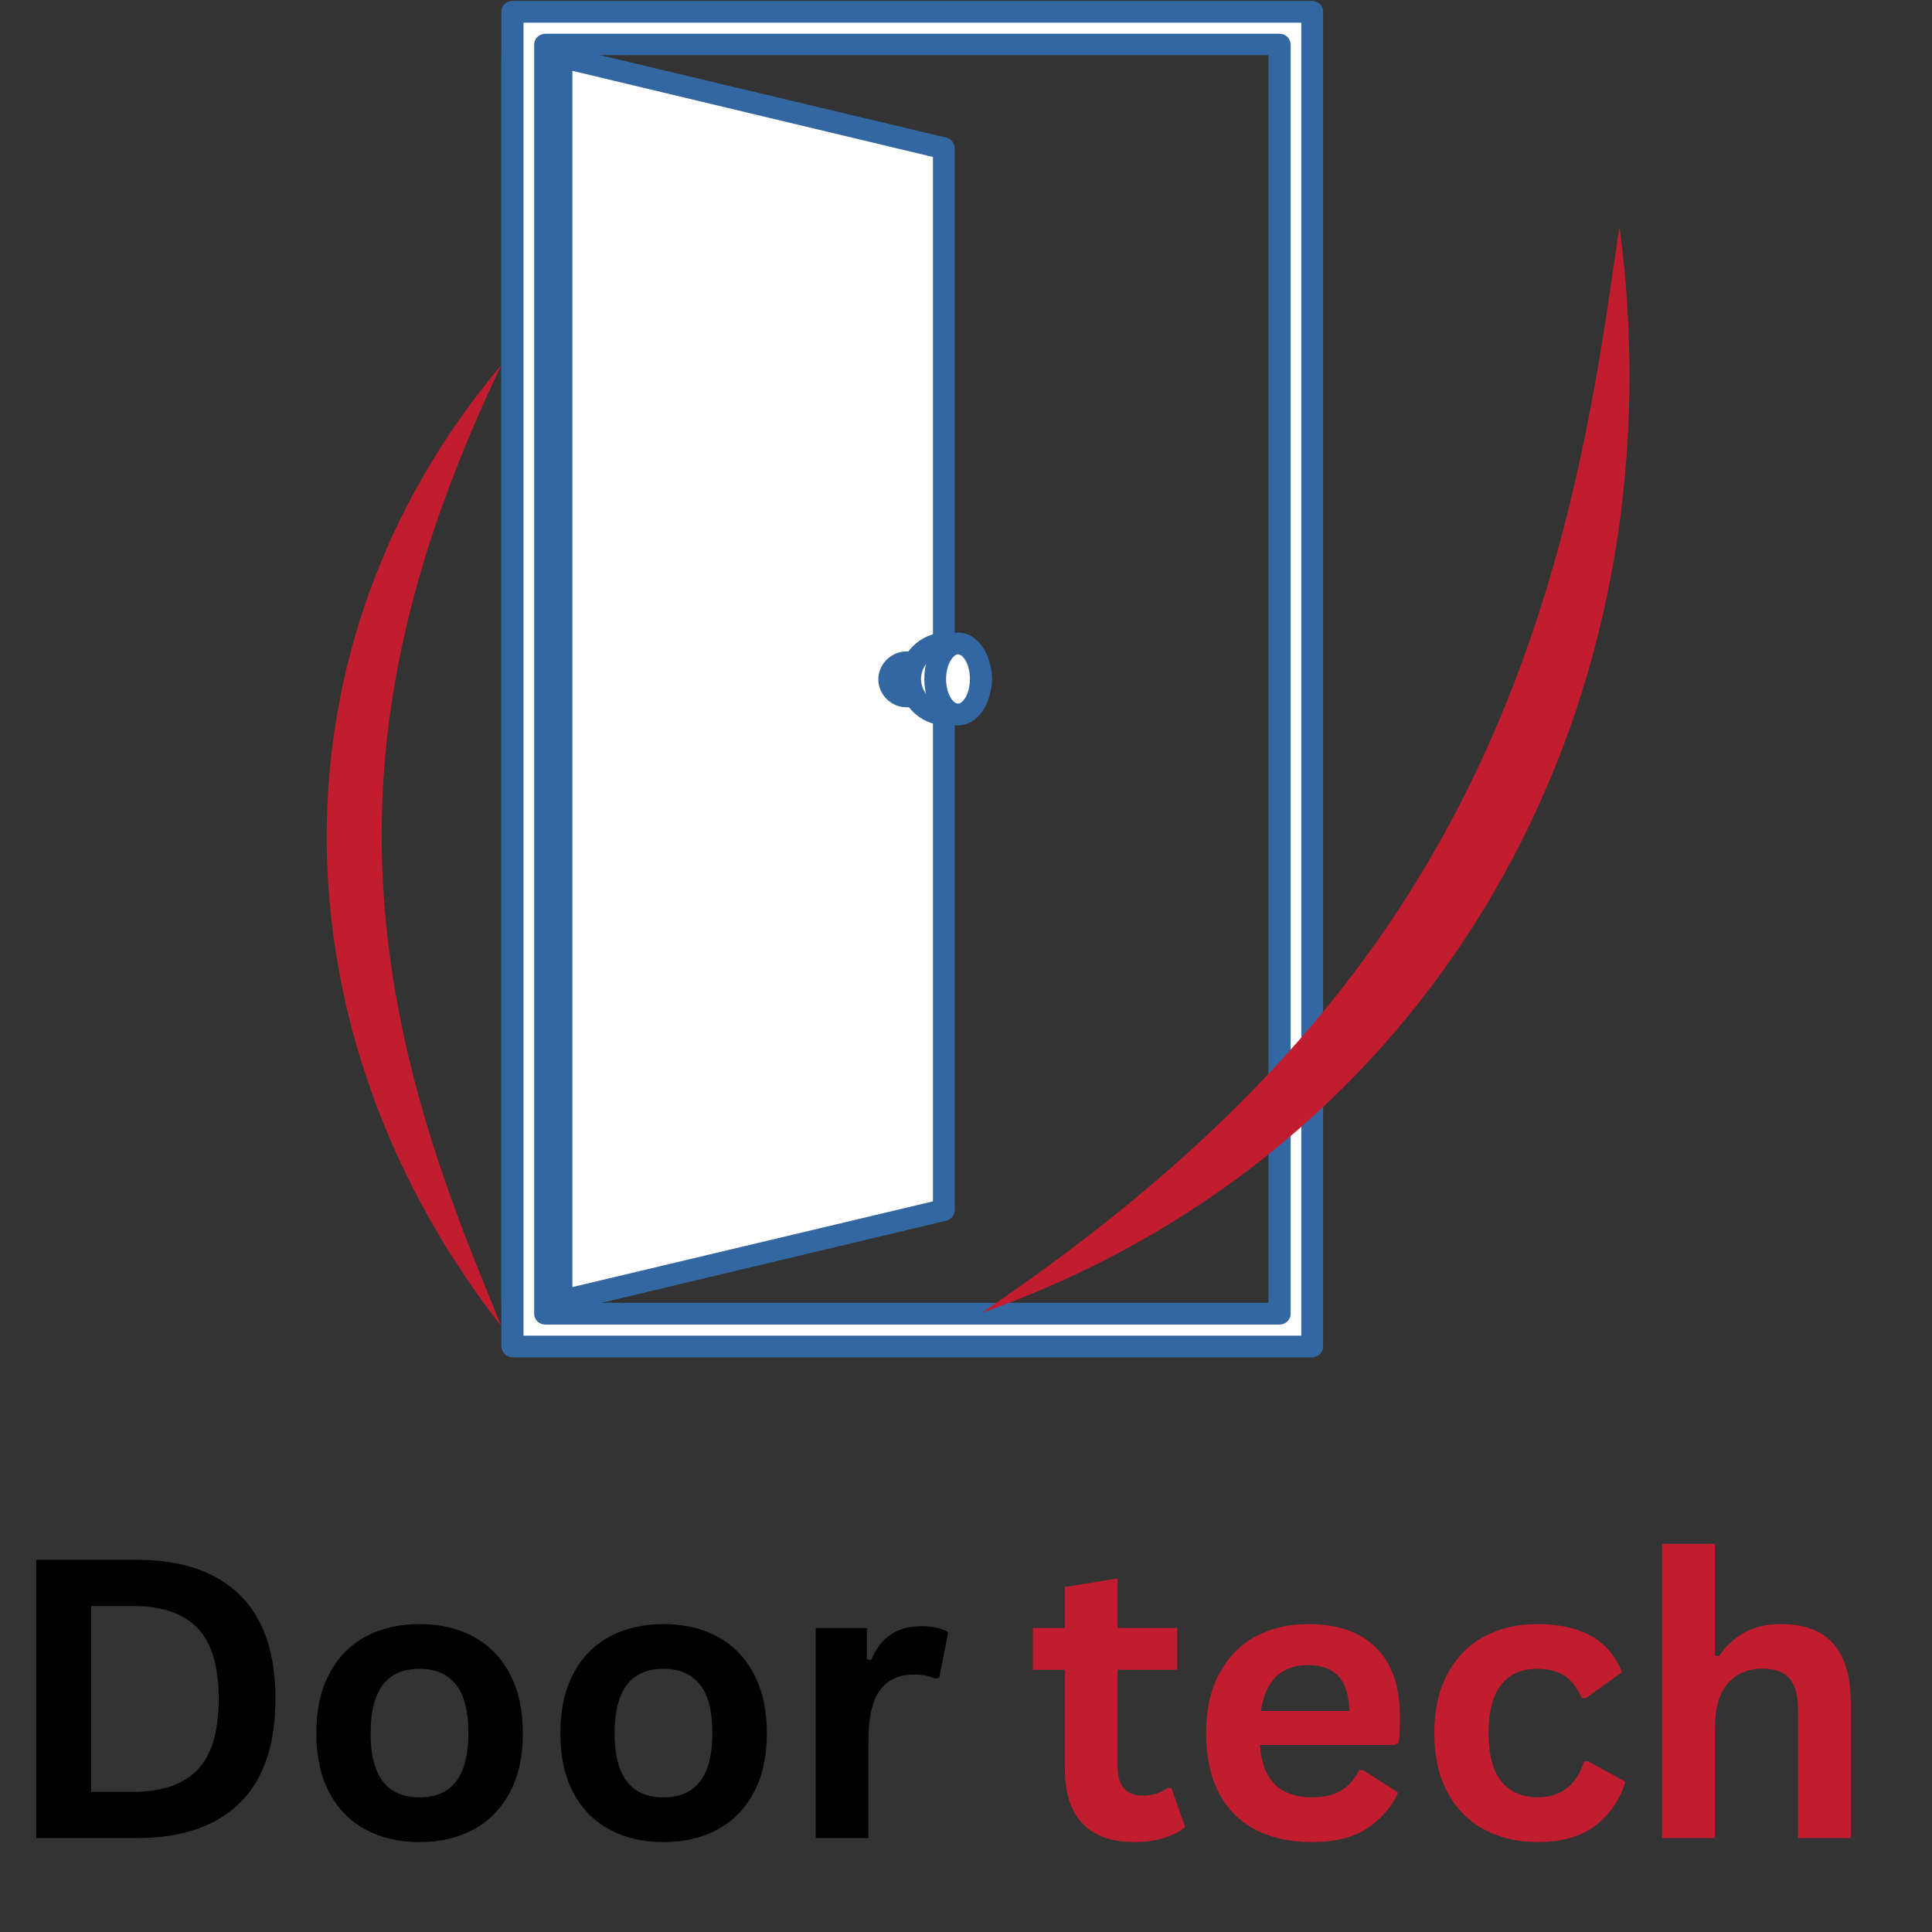
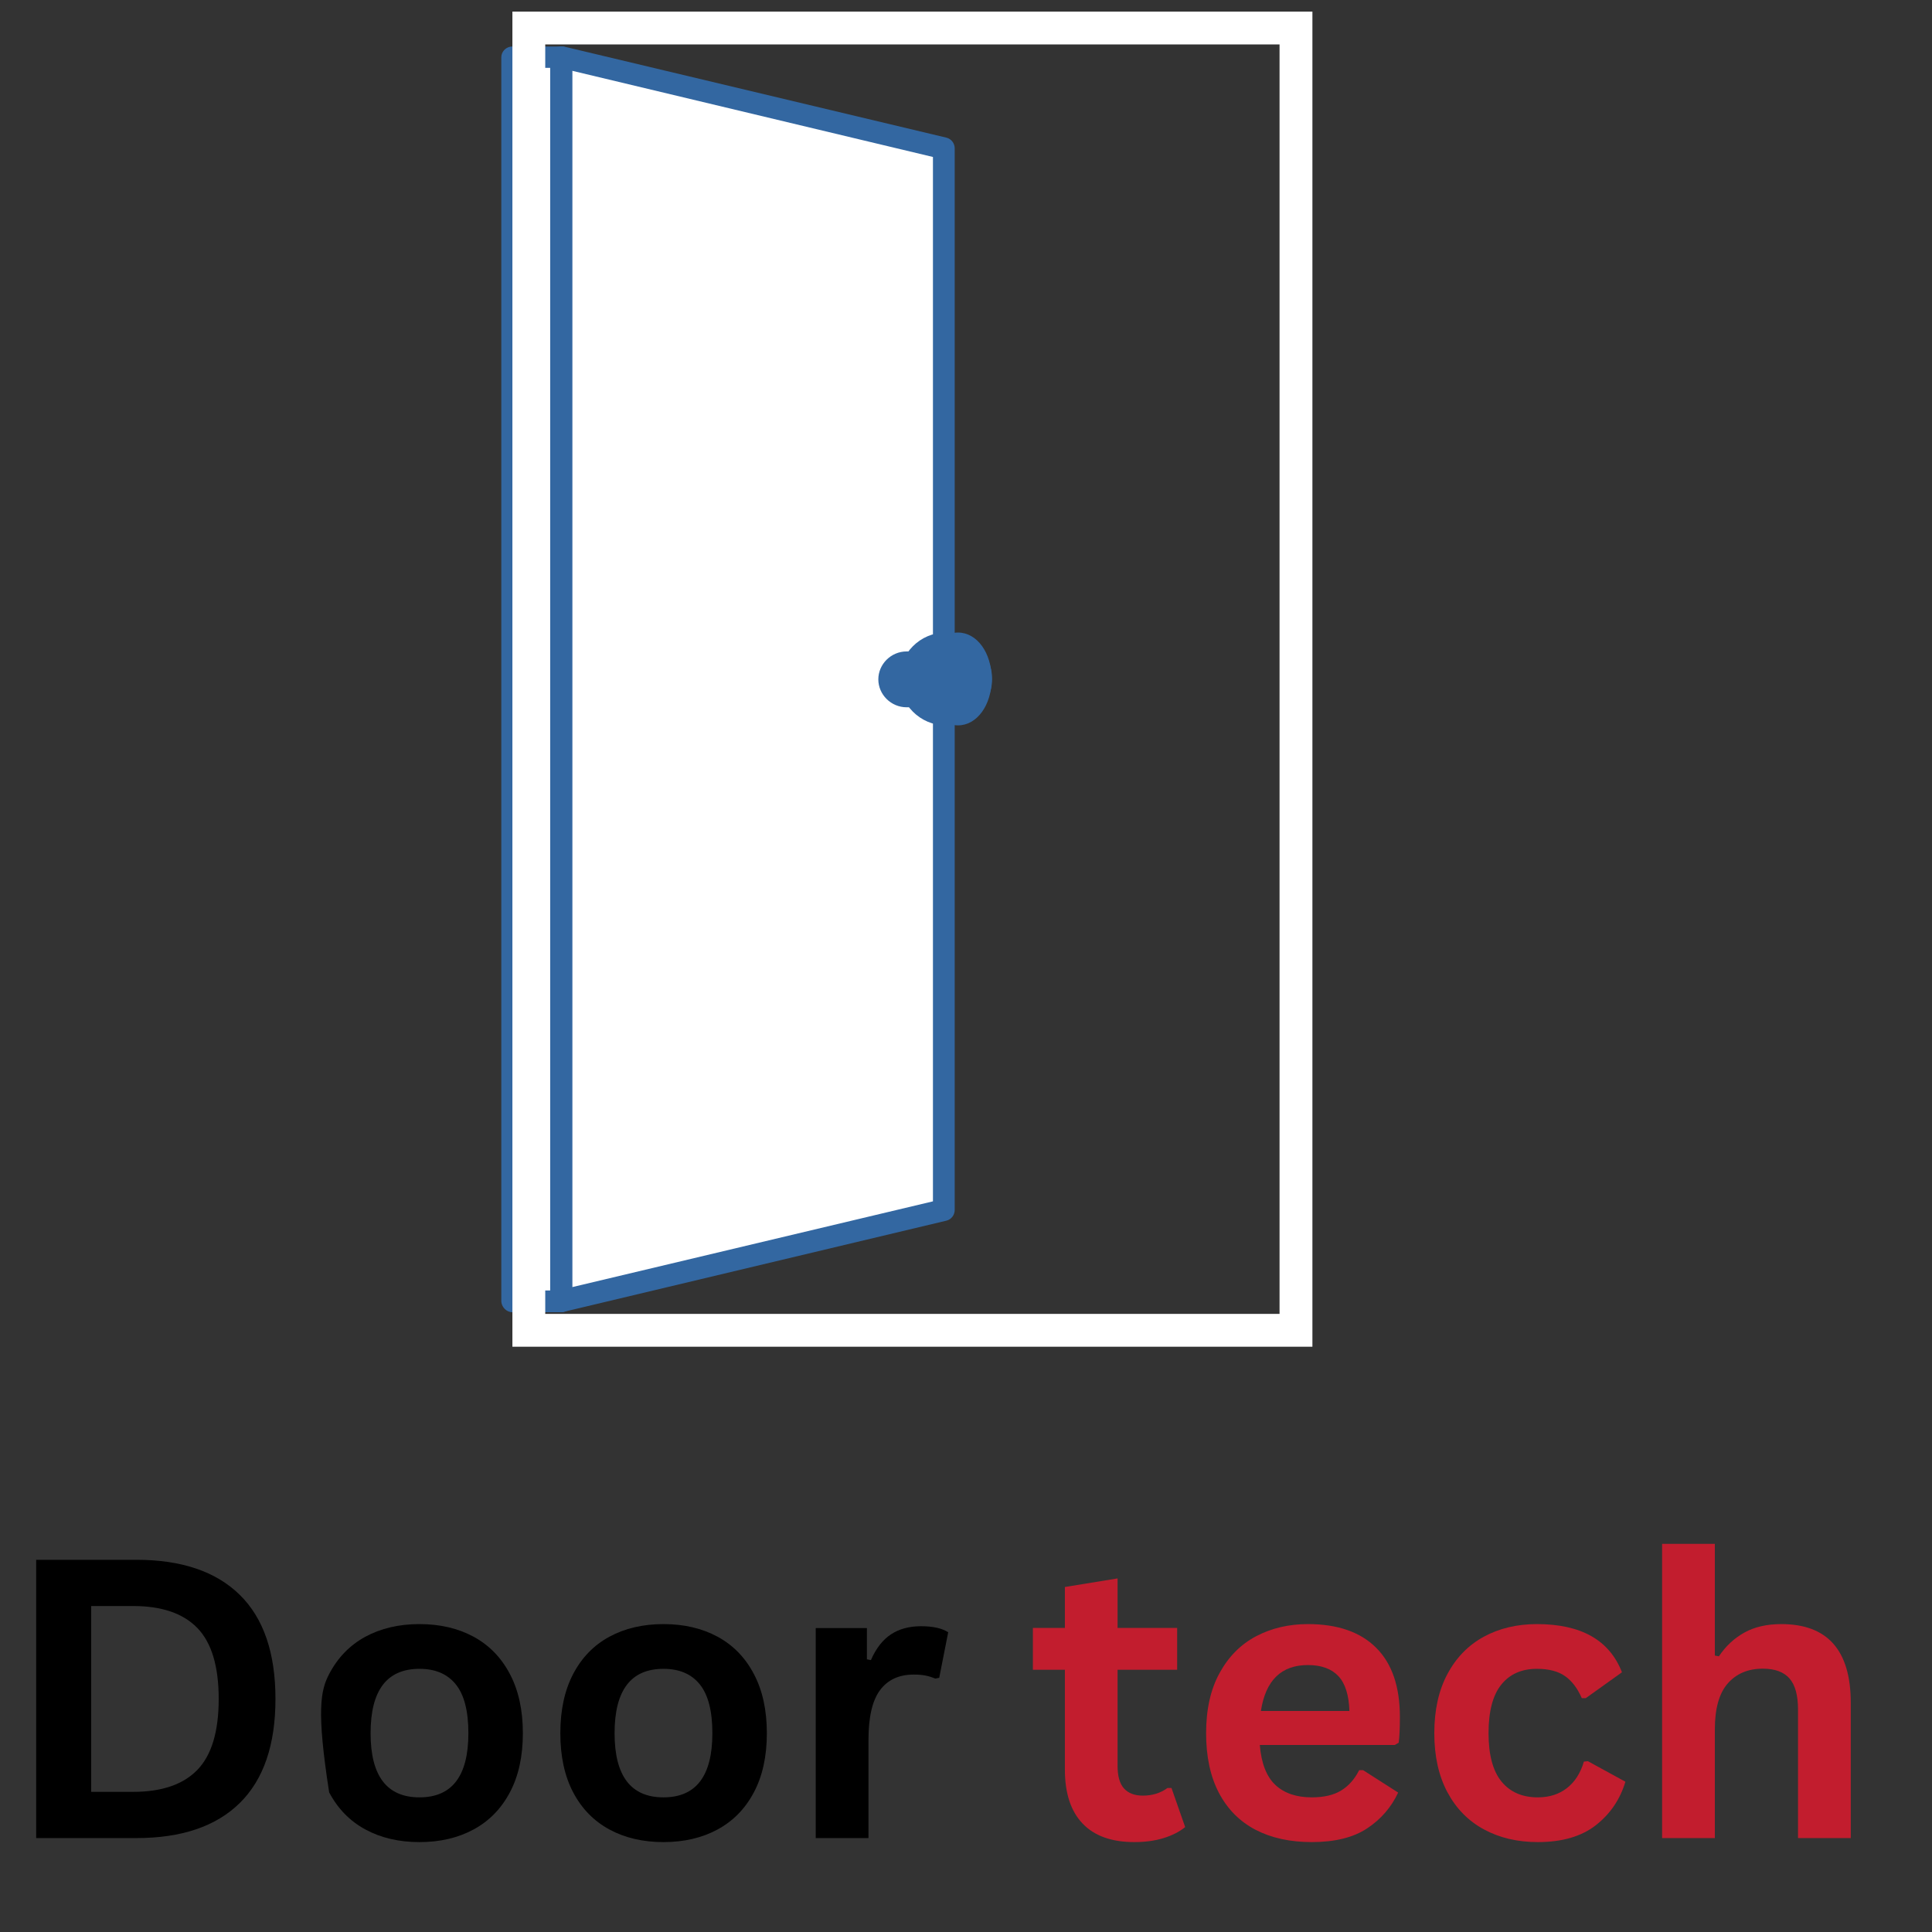
<svg xmlns="http://www.w3.org/2000/svg" width="512" viewBox="0 0 384 384" height="512" preserveAspectRatio="xMidYMid meet">
  <rect x="0" y="0" width="384" height="384" fill="#333333" stroke="none" />
  <defs>
    <g />
    <clipPath id="45bc6a0389">
      <path d="M 99.641 0 L 263.141 0 L 263.141 270 L 99.641 270 Z M 99.641 0 " clip-rule="nonzero" />
    </clipPath>
    <clipPath id="a6fc6ec83c">
      <path d="M 0.641 9 L 15 9 L 15 261 L 0.641 261 Z M 0.641 9 " clip-rule="nonzero" />
    </clipPath>
    <clipPath id="5f70b00f7a">
-       <path d="M 0.641 0 L 163.977 0 L 163.977 270 L 0.641 270 Z M 0.641 0 " clip-rule="nonzero" />
-     </clipPath>
+       </clipPath>
    <clipPath id="840c3216d4">
      <rect x="0" width="165" y="0" height="270" />
    </clipPath>
    <clipPath id="d0dd2d8c34">
-       <path d="M 195 45 L 324 45 L 324 261 L 195 261 Z M 195 45 " clip-rule="nonzero" />
-     </clipPath>
+       </clipPath>
    <clipPath id="2868326f9a">
      <path d="M 246.324 291.18 L 195.23 261.176 L 322.078 45.168 L 373.168 75.172 Z M 246.324 291.18 " clip-rule="nonzero" />
    </clipPath>
    <clipPath id="c086124970">
      <path d="M 246.324 291.18 L 195.23 261.176 L 322.078 45.168 L 373.168 75.172 Z M 246.324 291.18 " clip-rule="nonzero" />
    </clipPath>
    <clipPath id="3767c6b8bd">
-       <path d="M 64 72.523 L 100 72.523 L 100 263.773 L 64 263.773 Z M 64 72.523 " clip-rule="nonzero" />
-     </clipPath>
+       </clipPath>
    <clipPath id="08f885bc23">
      <rect x="0" width="193" y="0" height="101" />
    </clipPath>
    <clipPath id="a6e291ca4f">
      <rect x="0" width="172" y="0" height="101" />
    </clipPath>
  </defs>
  <g clip-path="url(#45bc6a0389)">
    <g transform="matrix(1, 0, 0, 1, 99, 0)">
      <g clip-path="url(#840c3216d4)">
        <path fill="#ffffff" d="M 88.633 29.484 L 12.555 11.363 L 12.555 258.613 L 88.633 240.492 Z M 88.633 29.484 " fill-opacity="1" fill-rule="nonzero" />
        <path fill="#3367a1" d="M 12.555 260.816 C 12.719 260.816 12.883 260.816 13.047 260.734 L 89.121 242.613 C 90.102 242.367 90.754 241.473 90.754 240.492 L 90.754 29.484 C 90.754 28.504 90.102 27.609 89.121 27.363 L 13.047 9.242 C 12.477 9.16 11.738 9.242 11.168 9.648 C 10.68 10.059 10.352 10.711 10.352 11.363 L 10.352 258.695 C 10.352 259.348 10.68 260 11.168 260.41 C 11.578 260.652 12.066 260.816 12.555 260.816 Z M 86.43 238.777 L 14.68 255.836 L 14.68 14.059 L 86.43 31.199 Z M 86.43 238.777 " fill-opacity="1" fill-rule="nonzero" />
        <path fill="#ffffff" d="M 12.555 11.363 L 2.844 11.363 L 2.844 258.695 L 12.555 258.695 Z M 12.555 11.363 " fill-opacity="1" fill-rule="nonzero" />
        <g clip-path="url(#a6fc6ec83c)">
          <path fill="#3367a1" d="M 2.844 260.816 L 12.555 260.816 C 13.781 260.816 14.762 259.836 14.762 258.695 L 14.762 11.363 C 14.762 10.141 13.781 9.242 12.555 9.242 L 2.844 9.242 C 1.617 9.242 0.641 10.223 0.641 11.363 L 0.641 258.695 C 0.719 259.836 1.699 260.816 2.844 260.816 Z M 10.352 256.492 L 5.047 256.492 L 5.047 13.484 L 10.352 13.484 Z M 10.352 256.492 " fill-opacity="1" fill-rule="nonzero" />
        </g>
        <path fill="#ffffff" d="M 9.371 2.305 L 161.852 2.305 L 161.852 267.672 L 2.844 267.672 L 2.844 2.305 Z M 9.371 261.145 L 155.32 261.145 L 155.32 8.832 L 9.371 8.832 Z M 9.371 261.145 " fill-opacity="1" fill-rule="nonzero" />
        <g clip-path="url(#5f70b00f7a)">
          <path fill="#3367a1" d="M 2.844 269.797 L 161.77 269.797 C 162.996 269.797 163.977 268.816 163.977 267.672 L 163.977 2.305 C 163.977 1.16 162.996 0.18 161.77 0.18 L 2.844 0.18 C 1.617 0.18 0.641 1.16 0.641 2.305 L 0.641 267.59 C 0.719 268.816 1.699 269.797 2.844 269.797 Z M 159.648 265.469 L 5.047 265.469 L 5.047 4.508 L 159.648 4.508 Z M 9.371 263.266 L 155.32 263.266 C 156.547 263.266 157.527 262.285 157.527 261.145 L 157.527 8.832 C 157.445 7.609 156.547 6.711 155.32 6.711 L 9.371 6.711 C 8.148 6.711 7.168 7.691 7.168 8.832 L 7.168 261.145 C 7.168 262.285 8.148 263.266 9.371 263.266 Z M 153.117 258.938 L 11.496 258.938 L 11.496 10.957 L 153.117 10.957 Z M 153.117 258.938 " fill-opacity="1" fill-rule="nonzero" />
        </g>
        <path fill="#ffffff" d="M 77.777 134.949 C 77.777 136.824 79.328 138.375 81.203 138.375 L 89.121 138.375 C 91 138.375 92.551 136.824 92.551 134.949 C 92.551 133.07 91 131.52 89.121 131.52 L 81.203 131.52 C 79.246 131.52 77.777 133.07 77.777 134.949 Z M 77.777 134.949 " fill-opacity="1" fill-rule="nonzero" />
        <path fill="#3367a1" d="M 81.203 140.578 L 89.121 140.578 C 92.223 140.578 94.754 138.051 94.754 135.027 C 94.754 132.008 92.223 129.477 89.121 129.477 L 81.203 129.477 C 78.102 129.477 75.574 132.008 75.574 135.027 C 75.574 138.051 78.102 140.578 81.203 140.578 Z M 81.203 140.578 " fill-opacity="1" fill-rule="nonzero" />
-         <path fill="#ffffff" d="M 81.938 134.949 C 81.938 138.867 85.121 141.969 88.961 141.969 C 92.879 141.969 95.98 138.785 95.98 134.949 C 95.98 131.031 92.797 127.926 88.961 127.926 C 85.043 127.926 81.938 131.109 81.938 134.949 Z M 81.938 134.949 " fill-opacity="1" fill-rule="nonzero" />
        <path fill="#3367a1" d="M 88.961 144.172 C 94.02 144.172 98.184 140.008 98.184 134.949 C 98.184 129.887 94.02 125.723 88.961 125.723 C 83.898 125.723 79.734 129.887 79.734 134.949 C 79.734 140.008 83.898 144.172 88.961 144.172 Z M 88.961 130.051 C 91.652 130.051 93.855 132.254 93.855 134.949 C 93.855 137.641 91.652 139.844 88.961 139.844 C 86.266 139.844 84.062 137.641 84.062 134.949 C 84.062 132.254 86.266 130.051 88.961 130.051 Z M 88.961 130.051 " fill-opacity="1" fill-rule="nonzero" />
-         <path fill="#ffffff" d="M 86.918 134.949 C 86.918 138.867 88.961 141.969 91.488 141.969 C 94.02 141.969 96.062 138.785 96.062 134.949 C 96.062 131.031 94.02 127.926 91.488 127.926 C 88.961 127.926 86.918 131.109 86.918 134.949 Z M 86.918 134.949 " fill-opacity="1" fill-rule="nonzero" />
        <path fill="#3367a1" d="M 91.406 144.172 C 95.164 144.172 98.102 140.172 98.102 134.949 C 98.102 129.723 95.164 125.723 91.406 125.723 C 87.652 125.723 84.715 129.723 84.715 134.949 C 84.715 140.172 87.652 144.172 91.406 144.172 Z M 91.406 130.051 C 92.387 130.051 93.773 131.926 93.773 134.949 C 93.773 137.969 92.387 139.844 91.406 139.844 C 90.43 139.844 89.039 137.887 89.039 134.949 C 89.039 132.008 90.512 130.051 91.406 130.051 Z M 91.406 130.051 " fill-opacity="1" fill-rule="nonzero" />
      </g>
    </g>
  </g>
  <g clip-path="url(#d0dd2d8c34)">
    <g clip-path="url(#2868326f9a)">
      <g clip-path="url(#c086124970)">
        <path fill="#c21d2e" d="M 195.047 260.984 C 264.996 213.656 301.703 161.473 316.734 77.785 C 318.582 68.199 320.445 54.773 321.871 45.012 C 322.625 50.547 323.176 56.109 323.484 61.688 C 328.742 150.809 280.238 230.938 195.047 260.984 Z M 195.047 260.984 " fill-opacity="1" fill-rule="nonzero" />
      </g>
    </g>
  </g>
  <g clip-path="url(#3767c6b8bd)">
    <path fill="#c21d2e" d="M 99.641 72.562 C 71.91 130.703 67.922 179.199 90.359 240.047 C 92.848 247.066 96.805 256.613 99.641 263.586 C 97.008 260.238 94.496 256.793 92.137 253.242 C 54.258 196.66 55.211 125.227 99.641 72.562 Z M 99.641 72.562 " fill-opacity="1" fill-rule="nonzero" />
  </g>
  <g transform="matrix(1, 0, 0, 1, 0, 283)">
    <g clip-path="url(#08f885bc23)">
      <g fill="#000000" fill-opacity="1">
        <g transform="translate(0, 82.333)">
          <g>
            <path d="M 27.094 -55.312 C 36.07 -55.312 42.926 -52.988 47.656 -48.344 C 52.383 -43.707 54.75 -36.812 54.75 -27.656 C 54.75 -18.52 52.383 -11.625 47.656 -6.969 C 42.926 -2.32 36.07 0 27.094 0 L 7.188 0 L 7.188 -55.312 Z M 26.453 -9.188 C 32.148 -9.188 36.41 -10.645 39.234 -13.562 C 42.055 -16.477 43.469 -21.176 43.469 -27.656 C 43.469 -34.133 42.055 -38.832 39.234 -41.75 C 36.41 -44.664 32.148 -46.125 26.453 -46.125 L 18.125 -46.125 L 18.125 -9.188 Z M 26.453 -9.188 " />
          </g>
        </g>
      </g>
      <g fill="#000000" fill-opacity="1">
        <g transform="translate(59.126, 82.333)">
          <g>
-             <path d="M 24.25 0.797 C 20.164 0.797 16.578 -0.039 13.484 -1.719 C 10.398 -3.395 8.004 -5.852 6.297 -9.094 C 4.598 -12.332 3.75 -16.25 3.75 -20.844 C 3.75 -25.438 4.598 -29.359 6.297 -32.609 C 8.004 -35.867 10.398 -38.336 13.484 -40.016 C 16.578 -41.691 20.164 -42.531 24.25 -42.531 C 28.332 -42.531 31.922 -41.691 35.016 -40.016 C 38.109 -38.336 40.508 -35.867 42.219 -32.609 C 43.938 -29.359 44.797 -25.438 44.797 -20.844 C 44.797 -16.25 43.938 -12.332 42.219 -9.094 C 40.508 -5.852 38.109 -3.395 35.016 -1.719 C 31.922 -0.039 28.332 0.797 24.25 0.797 Z M 24.25 -8.094 C 30.727 -8.094 33.969 -12.344 33.969 -20.844 C 33.969 -25.258 33.133 -28.492 31.469 -30.547 C 29.812 -32.609 27.406 -33.641 24.25 -33.641 C 17.77 -33.641 14.531 -29.375 14.531 -20.844 C 14.531 -12.344 17.77 -8.094 24.25 -8.094 Z M 24.25 -8.094 " />
+             <path d="M 24.25 0.797 C 20.164 0.797 16.578 -0.039 13.484 -1.719 C 10.398 -3.395 8.004 -5.852 6.297 -9.094 C 3.75 -25.438 4.598 -29.359 6.297 -32.609 C 8.004 -35.867 10.398 -38.336 13.484 -40.016 C 16.578 -41.691 20.164 -42.531 24.25 -42.531 C 28.332 -42.531 31.922 -41.691 35.016 -40.016 C 38.109 -38.336 40.508 -35.867 42.219 -32.609 C 43.938 -29.359 44.797 -25.438 44.797 -20.844 C 44.797 -16.25 43.938 -12.332 42.219 -9.094 C 40.508 -5.852 38.109 -3.395 35.016 -1.719 C 31.922 -0.039 28.332 0.797 24.25 0.797 Z M 24.25 -8.094 C 30.727 -8.094 33.969 -12.344 33.969 -20.844 C 33.969 -25.258 33.133 -28.492 31.469 -30.547 C 29.812 -32.609 27.406 -33.641 24.25 -33.641 C 17.77 -33.641 14.531 -29.375 14.531 -20.844 C 14.531 -12.344 17.77 -8.094 24.25 -8.094 Z M 24.25 -8.094 " />
          </g>
        </g>
      </g>
      <g fill="#000000" fill-opacity="1">
        <g transform="translate(107.621, 82.333)">
          <g>
            <path d="M 24.25 0.797 C 20.164 0.797 16.578 -0.039 13.484 -1.719 C 10.398 -3.395 8.004 -5.852 6.297 -9.094 C 4.598 -12.332 3.75 -16.25 3.75 -20.844 C 3.75 -25.438 4.598 -29.359 6.297 -32.609 C 8.004 -35.867 10.398 -38.336 13.484 -40.016 C 16.578 -41.691 20.164 -42.531 24.25 -42.531 C 28.332 -42.531 31.922 -41.691 35.016 -40.016 C 38.109 -38.336 40.508 -35.867 42.219 -32.609 C 43.938 -29.359 44.797 -25.438 44.797 -20.844 C 44.797 -16.25 43.938 -12.332 42.219 -9.094 C 40.508 -5.852 38.109 -3.395 35.016 -1.719 C 31.922 -0.039 28.332 0.797 24.25 0.797 Z M 24.25 -8.094 C 30.727 -8.094 33.969 -12.344 33.969 -20.844 C 33.969 -25.258 33.133 -28.492 31.469 -30.547 C 29.812 -32.609 27.406 -33.641 24.25 -33.641 C 17.77 -33.641 14.531 -29.375 14.531 -20.844 C 14.531 -12.344 17.77 -8.094 24.25 -8.094 Z M 24.25 -8.094 " />
          </g>
        </g>
      </g>
      <g fill="#000000" fill-opacity="1">
        <g transform="translate(156.117, 82.333)">
          <g>
            <path d="M 6.016 0 L 6.016 -41.734 L 16.188 -41.734 L 16.188 -35.531 L 16.984 -35.375 C 17.992 -37.695 19.316 -39.398 20.953 -40.484 C 22.598 -41.566 24.594 -42.109 26.938 -42.109 C 29.312 -42.109 31.113 -41.707 32.344 -40.906 L 30.562 -31.859 L 29.781 -31.703 C 29.094 -31.984 28.43 -32.188 27.797 -32.312 C 27.172 -32.438 26.406 -32.5 25.5 -32.5 C 22.57 -32.5 20.336 -31.469 18.797 -29.406 C 17.266 -27.352 16.5 -24.055 16.5 -19.516 L 16.5 0 Z M 6.016 0 " />
          </g>
        </g>
      </g>
    </g>
  </g>
  <g transform="matrix(1, 0, 0, 1, 204, 283)">
    <g clip-path="url(#a6e291ca4f)">
      <g fill="#c21d2e" fill-opacity="1">
        <g transform="translate(0.046, 82.333)">
          <g>
            <path d="M 28.797 -9.953 L 31.516 -2.188 C 30.379 -1.258 28.953 -0.531 27.234 0 C 25.523 0.531 23.586 0.797 21.422 0.797 C 16.898 0.797 13.469 -0.43 11.125 -2.891 C 8.781 -5.348 7.609 -8.926 7.609 -13.625 L 7.609 -33.453 L 1.25 -33.453 L 1.25 -41.766 L 7.609 -41.766 L 7.609 -49.906 L 18.078 -51.609 L 18.078 -41.766 L 29.922 -41.766 L 29.922 -33.453 L 18.078 -33.453 L 18.078 -14.375 C 18.078 -12.312 18.504 -10.805 19.359 -9.859 C 20.223 -8.91 21.473 -8.438 23.109 -8.438 C 24.984 -8.438 26.613 -8.941 28 -9.953 Z M 28.797 -9.953 " />
          </g>
        </g>
      </g>
      <g fill="#c21d2e" fill-opacity="1">
        <g transform="translate(31.973, 82.333)">
          <g>
            <path d="M 41.234 -18.5 L 14.422 -18.5 C 14.723 -14.863 15.754 -12.219 17.516 -10.562 C 19.285 -8.914 21.695 -8.094 24.75 -8.094 C 27.145 -8.094 29.082 -8.539 30.562 -9.438 C 32.051 -10.332 33.254 -11.688 34.172 -13.5 L 34.953 -13.5 L 41.922 -9.047 C 40.555 -6.117 38.5 -3.742 35.75 -1.922 C 33 -0.109 29.332 0.797 24.75 0.797 C 20.438 0.797 16.707 -0.02 13.562 -1.656 C 10.426 -3.301 8.004 -5.742 6.297 -8.984 C 4.598 -12.223 3.75 -16.176 3.75 -20.844 C 3.75 -25.582 4.645 -29.578 6.438 -32.828 C 8.227 -36.086 10.648 -38.52 13.703 -40.125 C 16.754 -41.727 20.18 -42.531 23.984 -42.531 C 29.891 -42.531 34.41 -40.961 37.547 -37.828 C 40.691 -34.703 42.266 -30.113 42.266 -24.062 C 42.266 -21.863 42.188 -20.16 42.031 -18.953 Z M 32.234 -25.266 C 32.129 -28.453 31.391 -30.77 30.016 -32.219 C 28.641 -33.664 26.629 -34.391 23.984 -34.391 C 18.691 -34.391 15.578 -31.348 14.641 -25.266 Z M 32.234 -25.266 " />
          </g>
        </g>
      </g>
      <g fill="#c21d2e" fill-opacity="1">
        <g transform="translate(77.329, 82.333)">
          <g>
            <path d="M 24.328 0.797 C 20.297 0.797 16.727 -0.039 13.625 -1.719 C 10.52 -3.395 8.098 -5.859 6.359 -9.109 C 4.617 -12.367 3.75 -16.281 3.75 -20.844 C 3.75 -25.438 4.617 -29.359 6.359 -32.609 C 8.098 -35.867 10.504 -38.336 13.578 -40.016 C 16.66 -41.691 20.18 -42.531 24.141 -42.531 C 32.941 -42.531 38.578 -39.336 41.047 -32.953 L 33.859 -27.812 L 33.062 -27.812 C 32.207 -29.781 31.094 -31.242 29.719 -32.203 C 28.344 -33.16 26.484 -33.641 24.141 -33.641 C 21.109 -33.641 18.75 -32.594 17.062 -30.5 C 15.375 -28.406 14.531 -25.188 14.531 -20.844 C 14.531 -16.562 15.383 -13.363 17.094 -11.25 C 18.812 -9.145 21.223 -8.094 24.328 -8.094 C 26.598 -8.094 28.52 -8.703 30.094 -9.922 C 31.676 -11.148 32.805 -12.91 33.484 -15.203 L 34.281 -15.281 L 41.734 -11.203 C 40.672 -7.672 38.707 -4.785 35.844 -2.547 C 32.977 -0.316 29.141 0.797 24.328 0.797 Z M 24.328 0.797 " />
          </g>
        </g>
      </g>
      <g fill="#c21d2e" fill-opacity="1">
        <g transform="translate(120.34, 82.333)">
          <g>
            <path d="M 6.016 0 L 6.016 -58.484 L 16.5 -58.484 L 16.5 -36.281 L 17.297 -36.125 C 18.68 -38.176 20.379 -39.754 22.391 -40.859 C 24.41 -41.973 26.848 -42.531 29.703 -42.531 C 38.91 -42.531 43.516 -37.305 43.516 -26.859 L 43.516 0 L 33.031 0 L 33.031 -25.531 C 33.031 -28.383 32.461 -30.453 31.328 -31.734 C 30.191 -33.023 28.426 -33.672 26.031 -33.672 C 23.102 -33.672 20.781 -32.691 19.062 -30.734 C 17.352 -28.785 16.5 -25.742 16.5 -21.609 L 16.5 0 Z M 6.016 0 " />
          </g>
        </g>
      </g>
    </g>
  </g>
</svg>